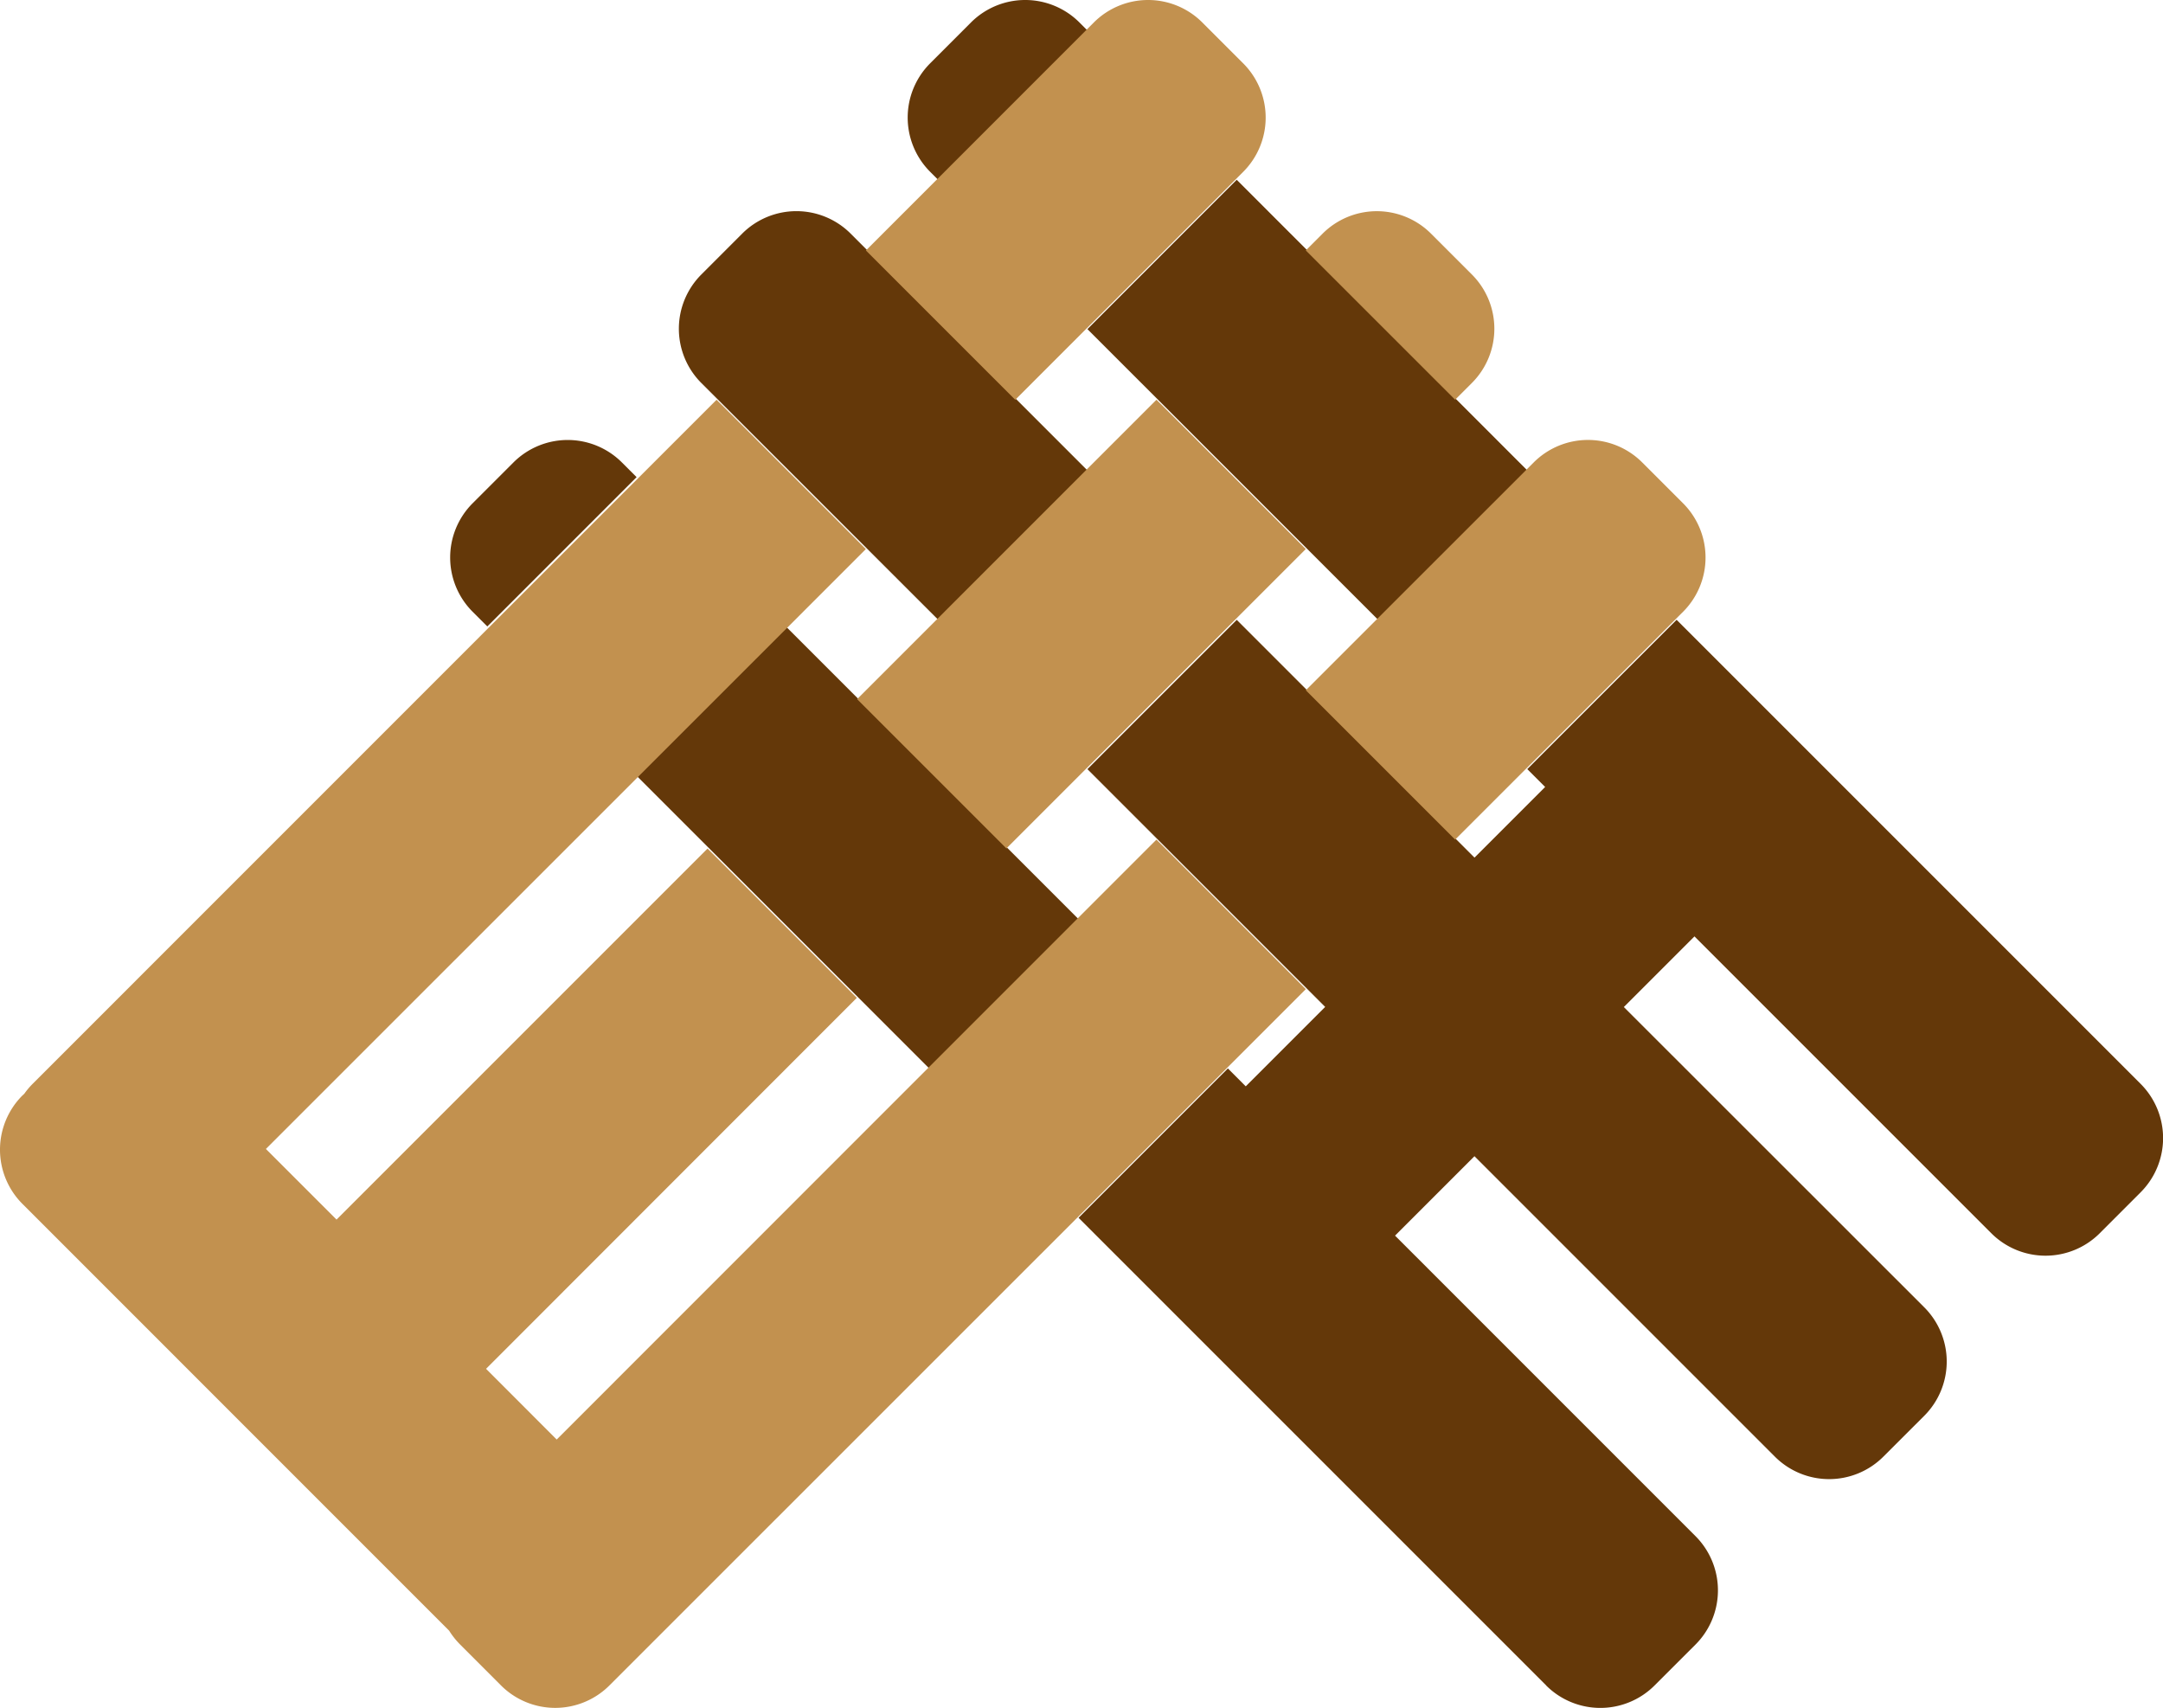
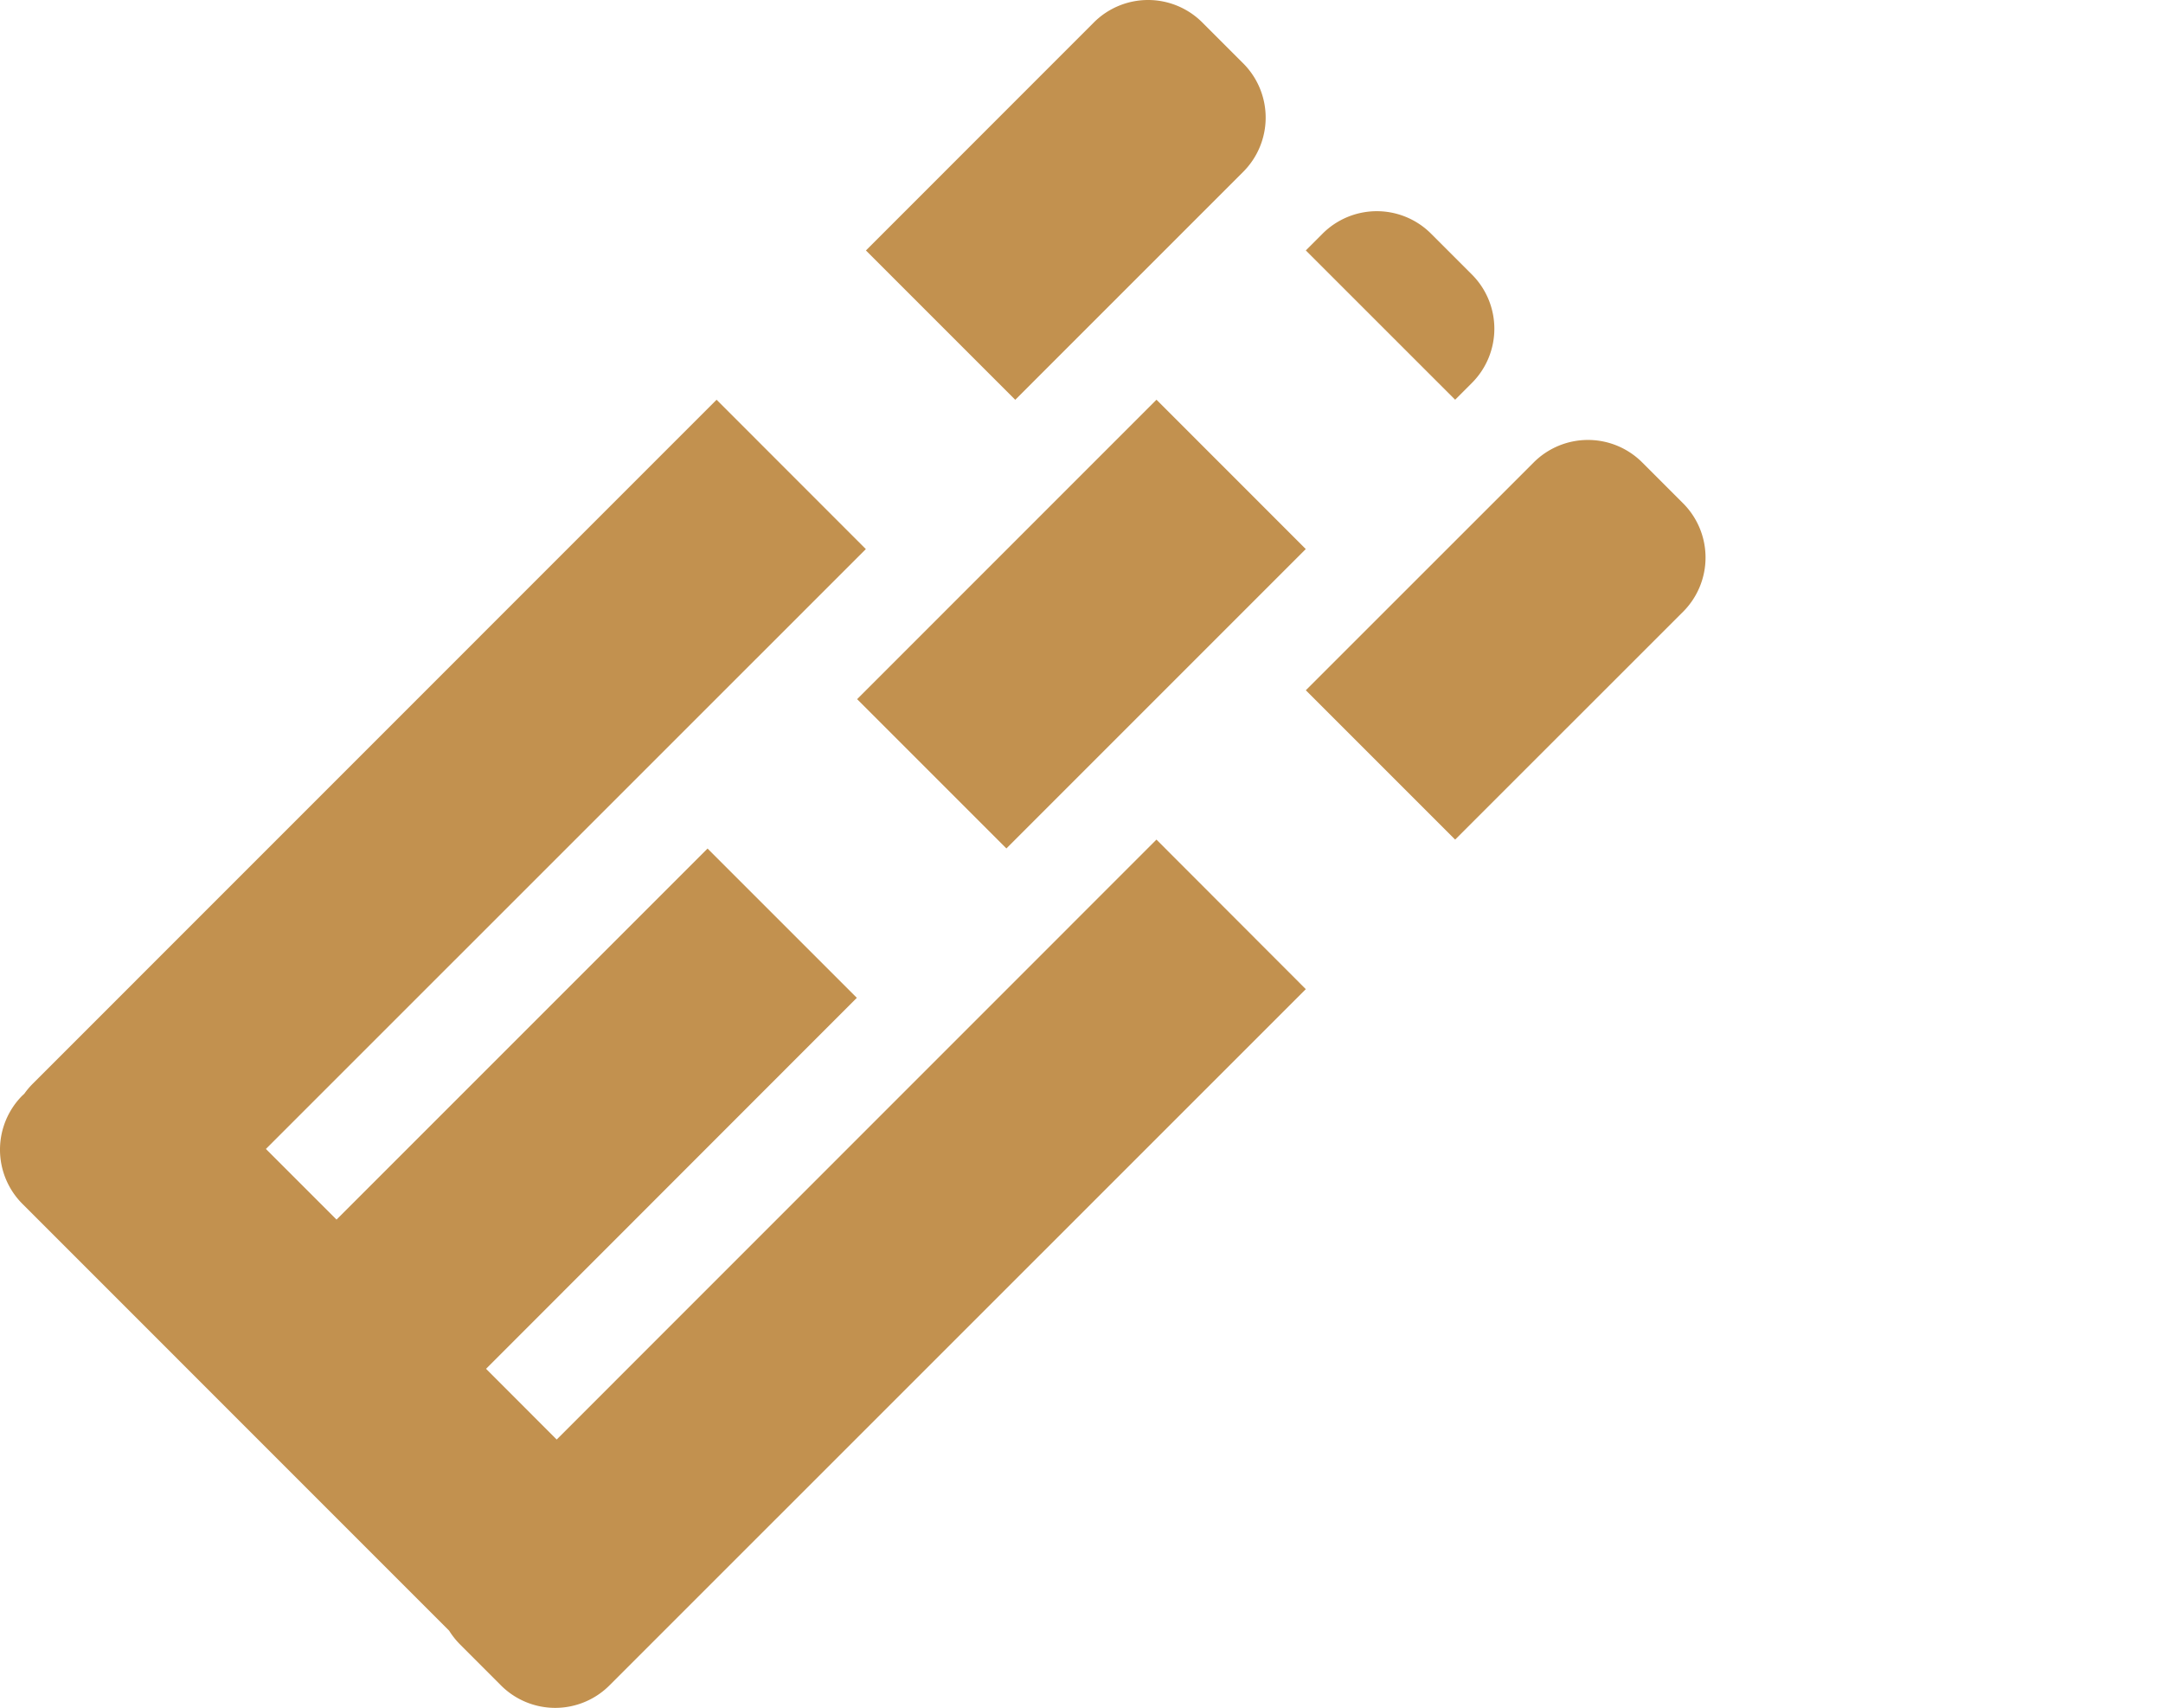
<svg xmlns="http://www.w3.org/2000/svg" width="56.405" height="44.534" viewBox="0 0 56.405 44.534">
  <g transform="translate(-1591.67 991.1)">
-     <path d="M28.741,44.107,16.547,31.914l3.894-3.894.466.466,2.071-2.071-6.2-6.2,3.894-3.893,6.2,6.2,1.842-1.842-.466-.466,3.894-3.893,12.1,12.1a2,2,0,0,1,0,2.829l-1.065,1.066a2,2,0,0,1-2.829,0l-7.74-7.74-1.842,1.842L38.6,34.248a2,2,0,0,1,0,2.829l-1.066,1.065a2,2,0,0,1-2.829,0l-7.834-7.834L24.8,32.379l7.834,7.835a2,2,0,0,1,0,2.829l-1.066,1.065a2,2,0,0,1-2.829,0ZM12.653,28.02,5.022,20.388l3.893-3.893,7.632,7.632L12.655,28.02h0ZM1.128,16.493l-.382-.382a2,2,0,0,1,0-2.829L1.81,12.218a2,2,0,0,1,2.829,0l.383.383L1.13,16.493h0Zm23.227-.176L16.778,8.741l3.893-3.894,7.578,7.578-3.893,3.893h0Zm-11.471,0L6.71,10.146a2,2,0,0,1,0-2.829L7.775,6.251a2,2,0,0,1,2.829,0l6.174,6.174-3.893,3.892h0Zm0-11.471-.207-.207a2,2,0,0,1,0-2.829L13.741.745a2,2,0,0,1,2.829,0l.208.208L12.884,4.846h0Z" transform="translate(1603.249 -991.259)" fill="#643809" />
    <path d="M13.281,44.107l-1.066-1.066a2,2,0,0,1,0-2.829l5.944-5.944,3.894,3.894L16.11,44.107a2,2,0,0,1-2.829,0ZM7.316,38.6,6.251,37.535a2,2,0,0,1,0-2.828l.437-.437,3.894,3.893-.437.437a2,2,0,0,1-2.829,0Zm18.631-4.331h0l-3.892-3.894L37.7,14.733l-1.842-1.842-9.675,9.675h0l-3.893-3.892L31.959,9,30.117,7.156,14.477,22.8h0L10.582,18.9,28.741.745a2,2,0,0,1,2.829,0l1.065,1.066a2.017,2.017,0,0,1,.286.36L44.048,13.3a2,2,0,0,1,0,2.829L44,16.173a2,2,0,0,1-.221.262L25.948,34.269Zm-11.472,0-3.892-3.893,7.807-7.807,3.893,3.893-7.806,7.807h0ZM1.81,32.635.744,31.569a2,2,0,0,1,0-2.828L6.688,22.8l3.894,3.894L4.639,32.635a2,2,0,0,1-2.829,0Z" transform="translate(1636.304 -946.407) rotate(180)" fill="#c2914f" />
  </g>
</svg>